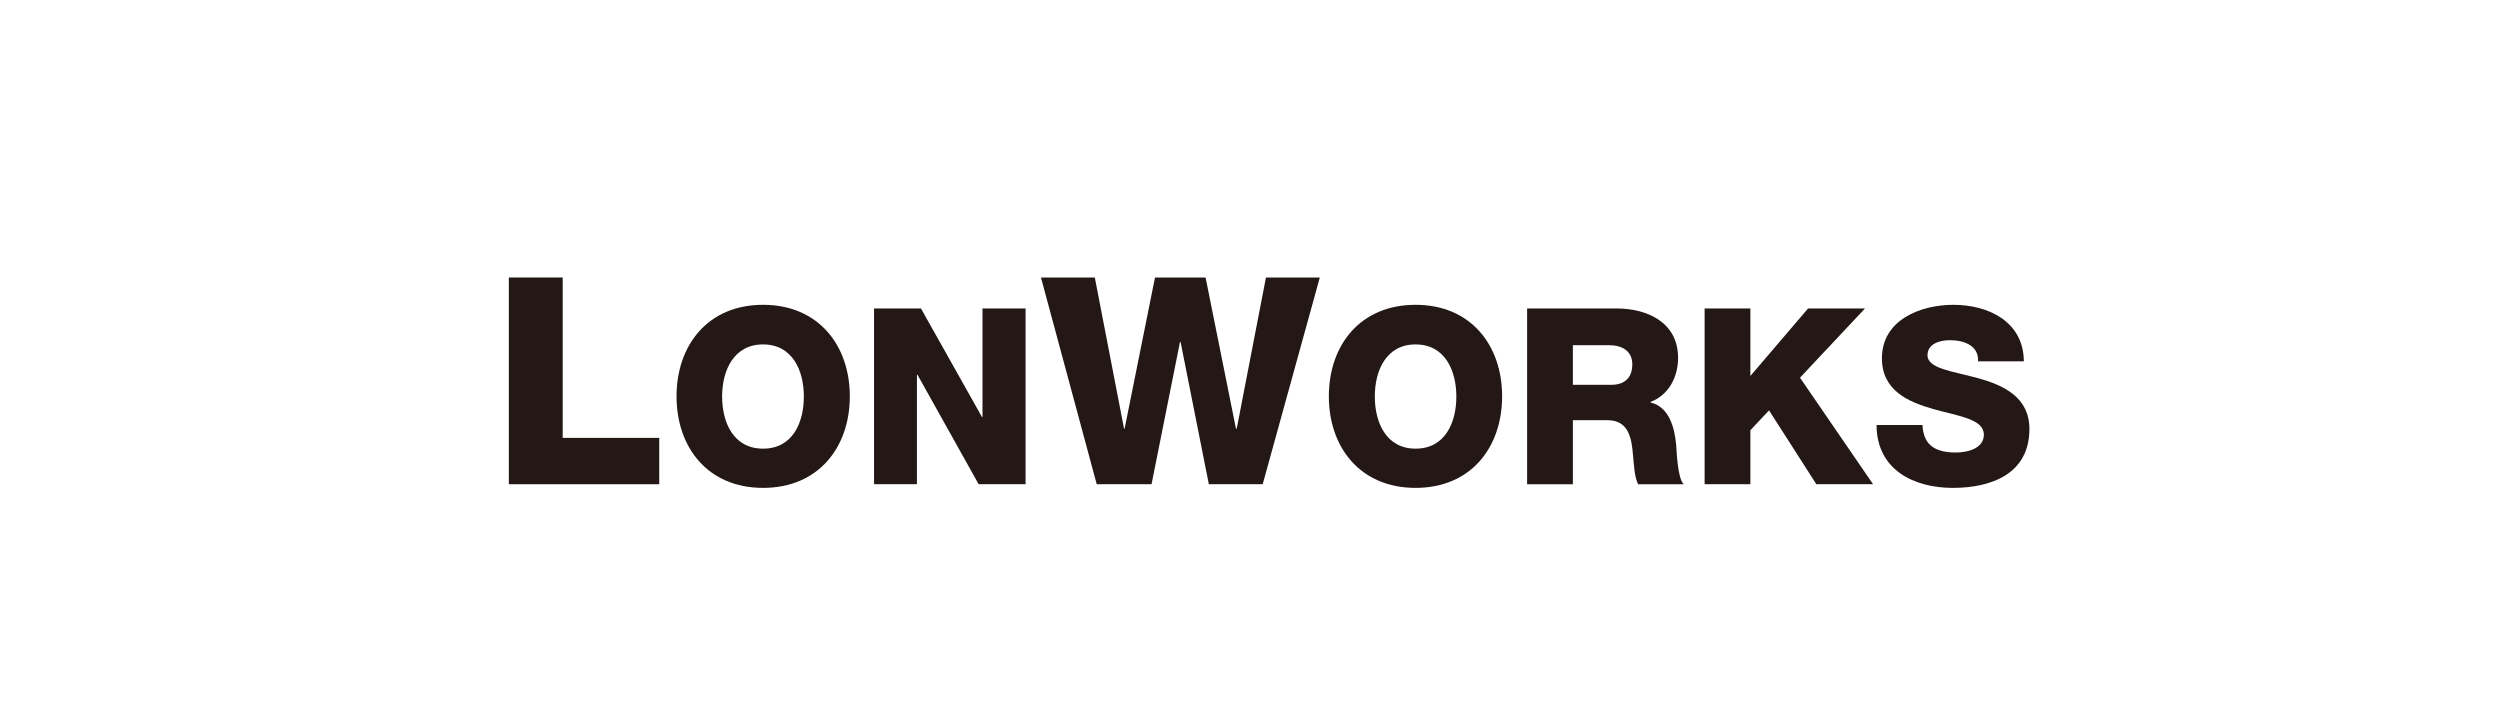
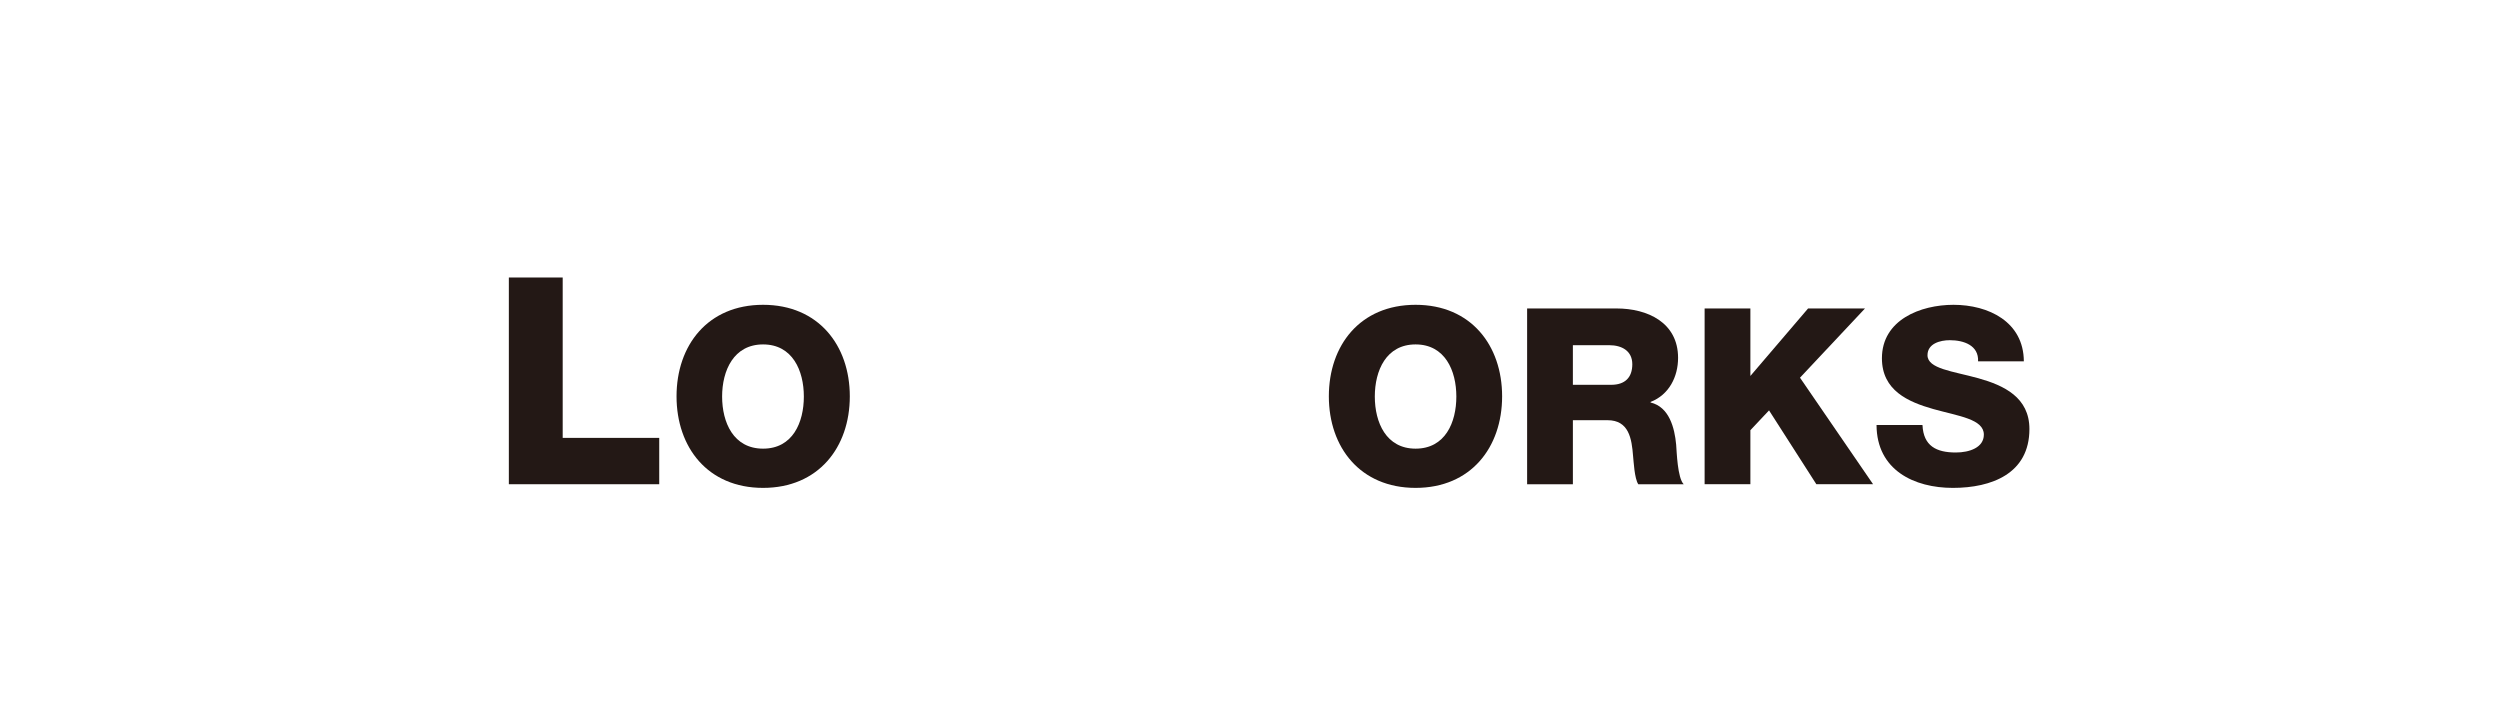
<svg xmlns="http://www.w3.org/2000/svg" id="_レイヤー_1" width="130" height="37" viewBox="0 0 130 37">
  <polygon points="26.46 14.43 26.46 25.18 34.28 25.18 34.28 22.77 29.26 22.77 29.26 14.43 26.46 14.43" fill="#231815" stroke-width="0" />
  <path d="m39.68,23.33c1.54,0,2.12-1.36,2.12-2.71s-.59-2.71-2.12-2.71-2.13,1.36-2.13,2.71.59,2.71,2.13,2.71m0-7.48c2.88,0,4.51,2.11,4.51,4.76s-1.63,4.76-4.51,4.76-4.5-2.11-4.5-4.76,1.62-4.76,4.5-4.76" fill="#231815" stroke-width="0" />
-   <polygon points="45.45 16.04 47.89 16.04 51.06 21.68 51.09 21.68 51.09 16.04 53.33 16.04 53.33 25.18 50.89 25.18 47.71 19.49 47.68 19.49 47.68 25.18 45.45 25.18 45.45 16.04" fill="#231815" stroke-width="0" />
-   <polygon points="65.66 25.18 62.86 25.18 61.39 17.78 61.36 17.78 59.88 25.18 57.03 25.18 54.13 14.43 56.93 14.43 58.45 22.29 58.48 22.29 60.06 14.43 62.69 14.43 64.27 22.29 64.31 22.29 65.83 14.43 68.63 14.43 65.66 25.18" fill="#231815" stroke-width="0" />
  <path d="m73.61,23.33c1.54,0,2.12-1.36,2.12-2.71s-.59-2.71-2.12-2.71-2.12,1.36-2.12,2.71.59,2.71,2.12,2.71m0-7.48c2.88,0,4.5,2.11,4.5,4.76s-1.62,4.76-4.5,4.76-4.51-2.11-4.51-4.76,1.62-4.76,4.51-4.76" fill="#231815" stroke-width="0" />
  <path d="m81.78,20.01h2c.72,0,1.1-.38,1.1-1.07s-.54-.99-1.2-.99h-1.89v2.06Zm-2.38-3.97h4.66c1.61,0,3.2.73,3.2,2.57,0,.98-.47,1.92-1.43,2.29v.03c.97.23,1.25,1.32,1.33,2.19.03.38.07,1.73.39,2.06h-2.36c-.2-.3-.24-1.2-.27-1.46-.07-.92-.22-1.87-1.33-1.87h-1.8v3.33h-2.38v-9.14Z" fill="#231815" stroke-width="0" />
  <polygon points="88.64 16.04 91.02 16.04 91.02 19.55 94.02 16.04 96.98 16.04 93.6 19.64 97.4 25.18 94.45 25.18 91.99 21.34 91.02 22.37 91.02 25.18 88.64 25.18 88.64 16.04" fill="#231815" stroke-width="0" />
  <path d="m99.97,22.11c.05,1.08.72,1.42,1.73,1.42.72,0,1.46-.26,1.46-.93,0-.81-1.31-.96-2.63-1.33-1.3-.37-2.67-.96-2.67-2.64,0-2,2.01-2.78,3.72-2.78,1.82,0,3.65.88,3.66,2.94h-2.38c.04-.83-.74-1.1-1.47-1.1-.51,0-1.16.18-1.16.78,0,.71,1.32.83,2.65,1.2,1.32.37,2.65.99,2.65,2.64,0,2.32-1.97,3.06-3.98,3.06s-3.96-.92-3.97-3.27h2.38Z" fill="#231815" stroke-width="0" />
</svg>